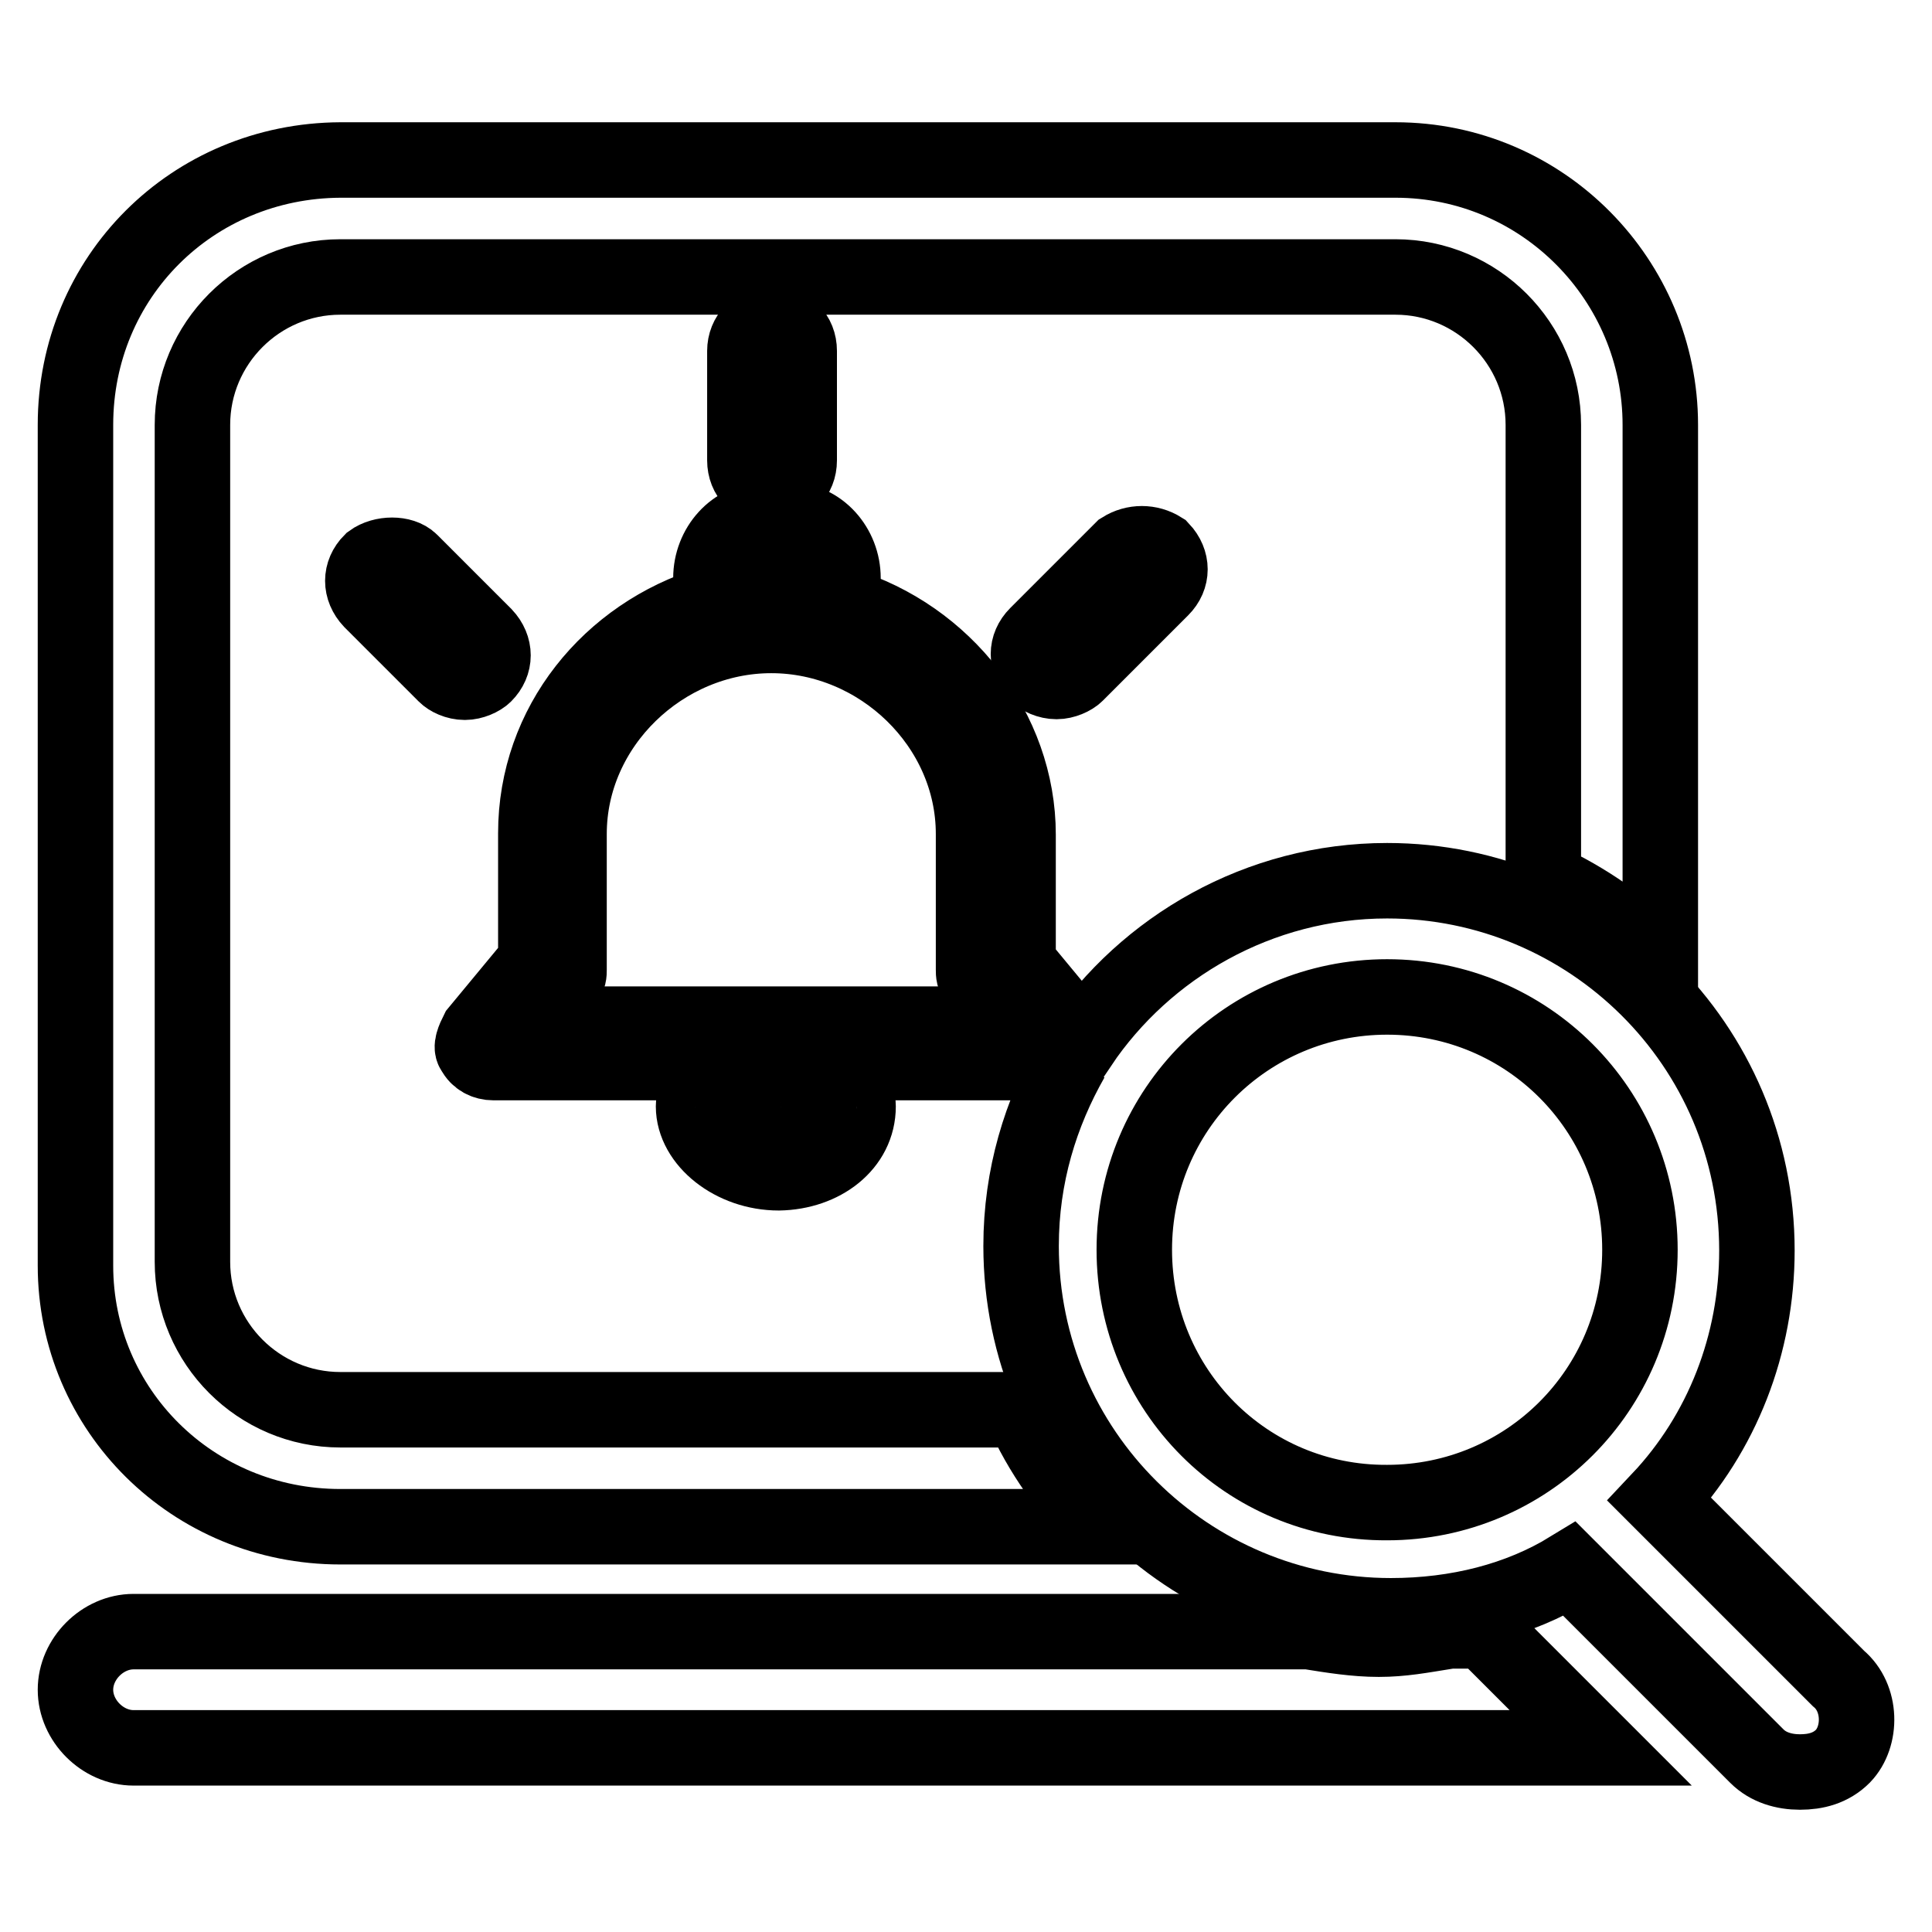
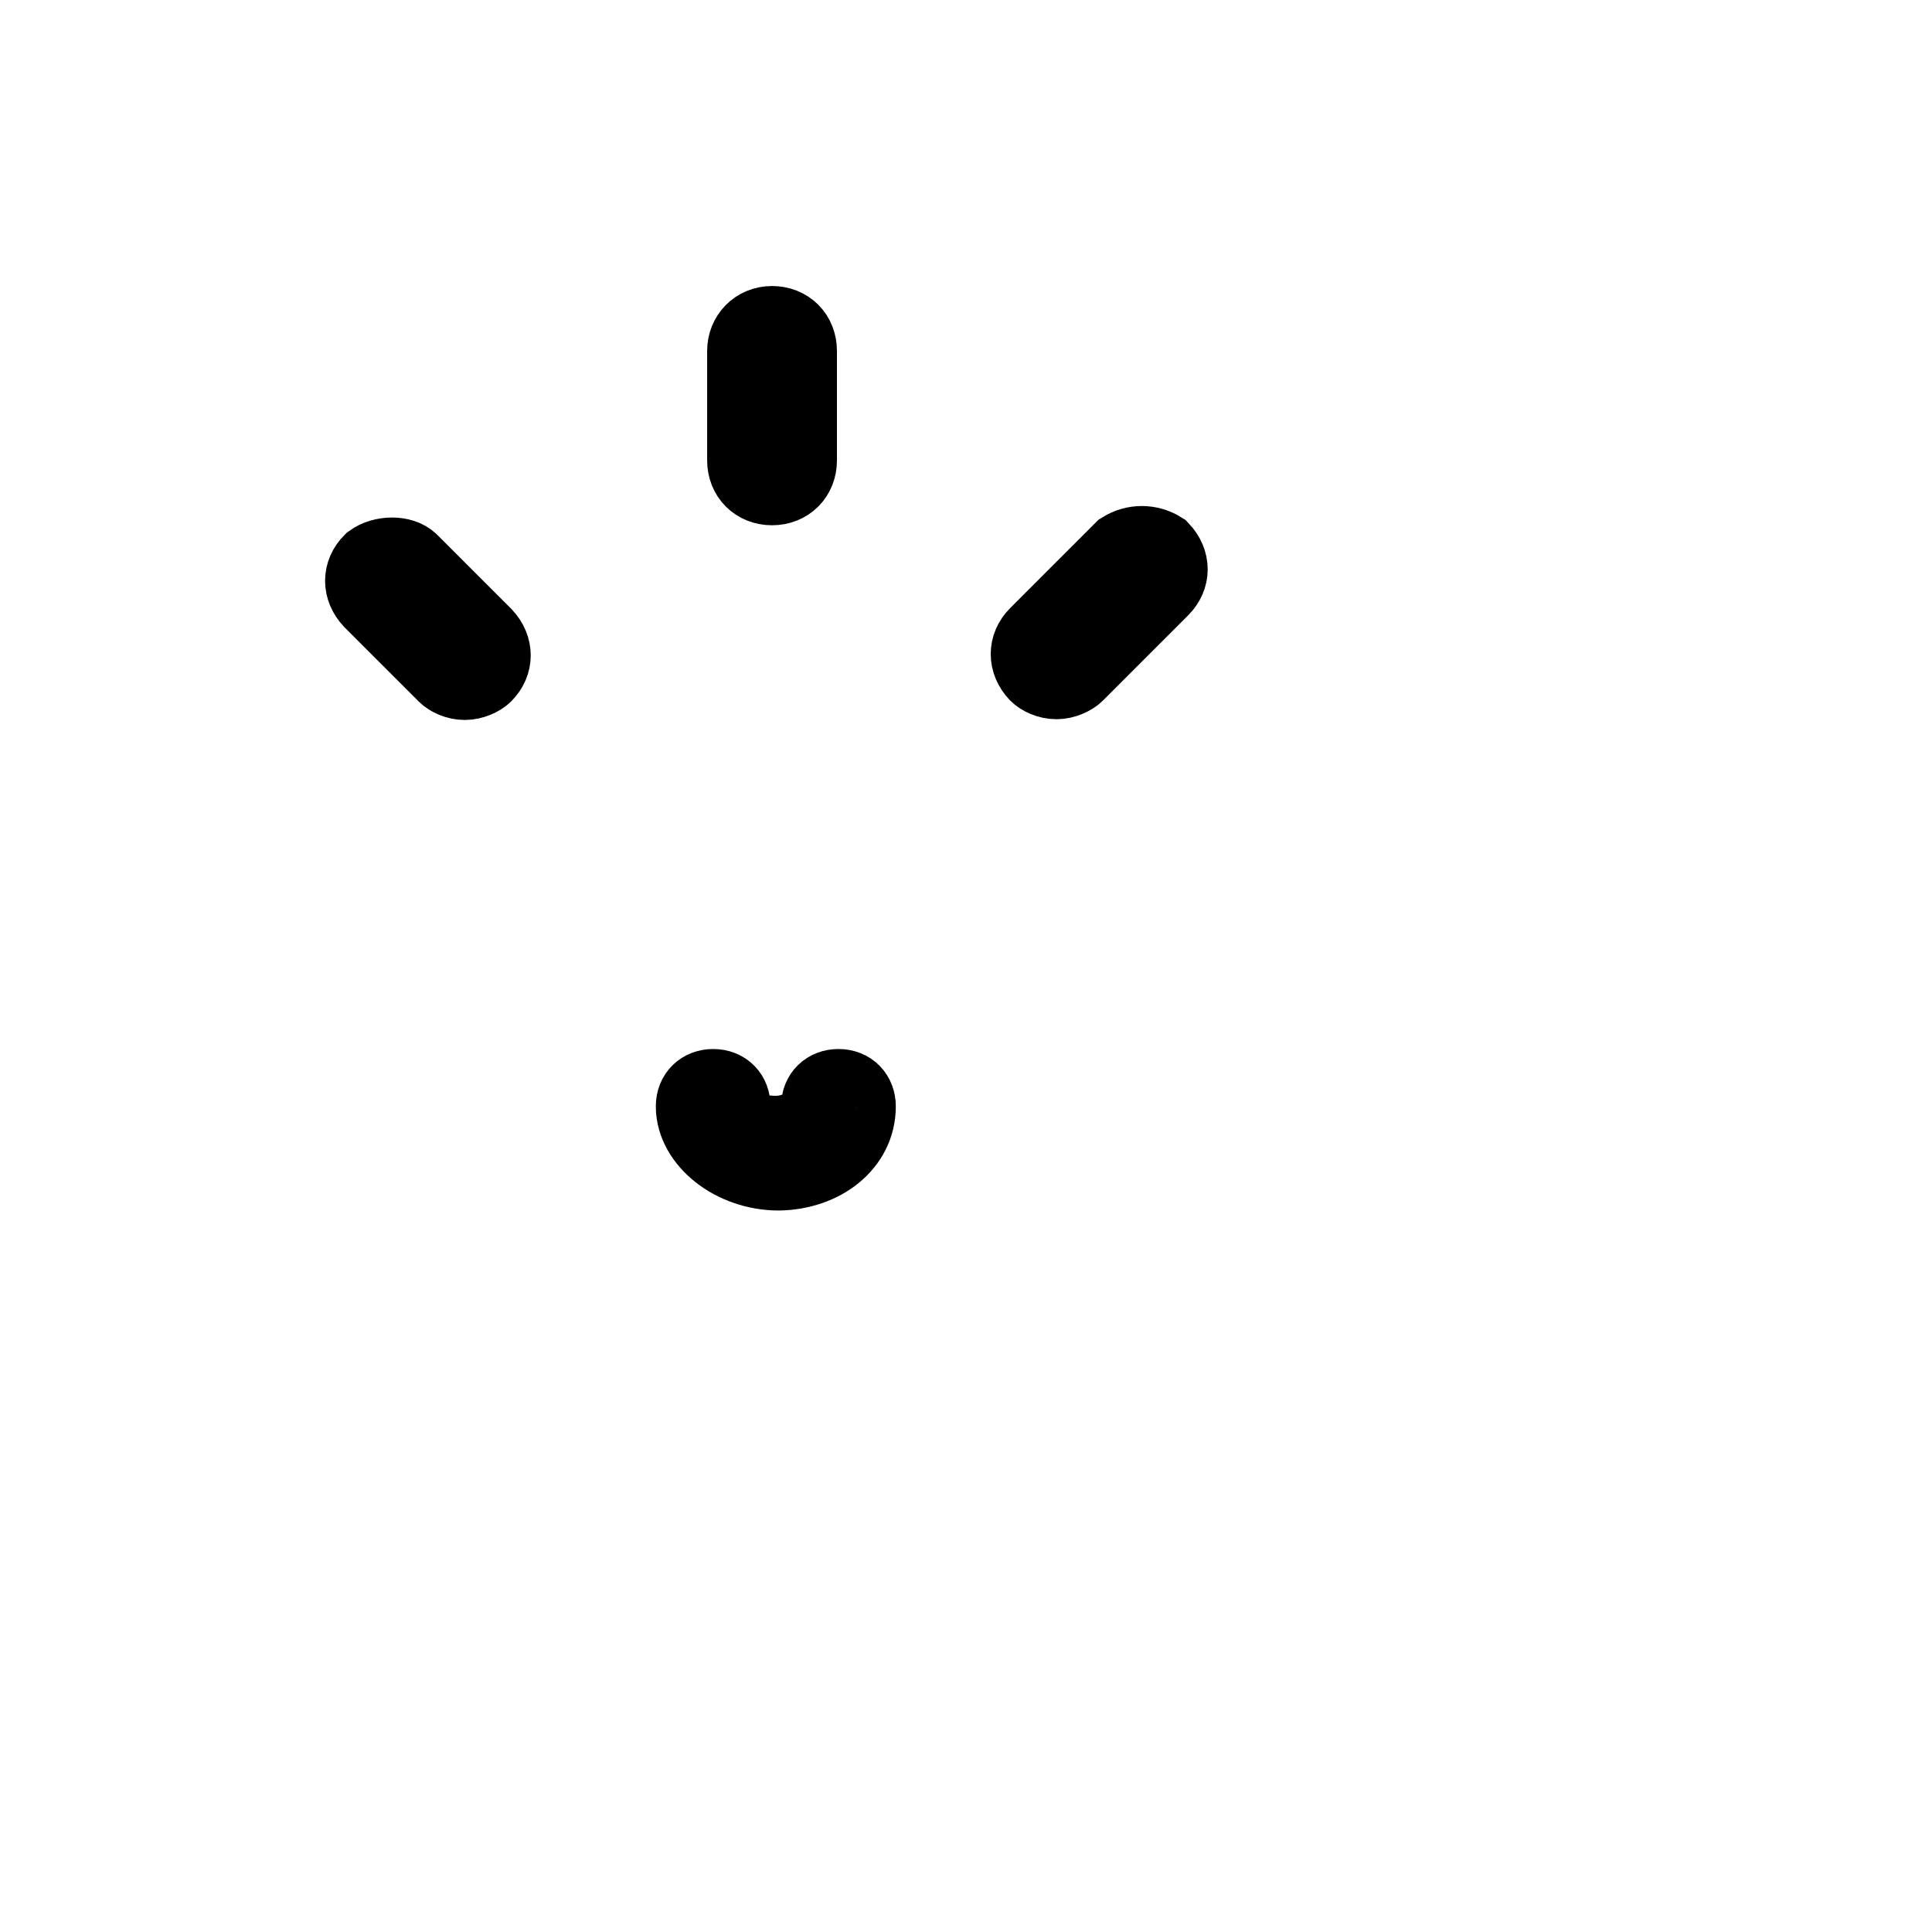
<svg xmlns="http://www.w3.org/2000/svg" version="1.1" x="0px" y="0px" viewBox="0 0 256 256" enable-background="new 0 0 256 256" xml:space="preserve">
  <g>
-     <path stroke-width="10" fill-opacity="0" stroke="#000000" d="M45.1,202.3h101.1c-4.6-4.6-8.3-9.8-10.8-15.5H45.1c-10.8,0-19.6-8.8-19.6-19.6V56.3 c0-10.8,8.8-19.6,19.6-19.6h139.8c10.8,0,19.6,8.8,19.6,19.6v60.3c5.7,2.6,10.8,6.2,15.5,10.8V56.3c0-19.1-15.5-35.1-35.1-35.1 H45.1C25.5,21.3,10,36.7,10,56.3v111.4C10,186.8,25.5,202.3,45.1,202.3z M191.5,216.2c-3.1,0.5-5.7,1-8.8,1s-6.2-0.5-9.3-1H17.7 c-4.1,0-7.7,3.6-7.7,7.7c0,4.1,3.6,7.7,7.7,7.7h194.4l-15.5-15.5H191.5z" />
-     <path stroke-width="10" fill-opacity="0" stroke="#000000" d="M243.6,222.4l-23.7-23.7c8.3-8.8,12.9-20.6,12.9-33c0-27.3-22.2-49-49-49c-17,0-32,8.8-40.7,21.7 c0-0.5,0-1-0.5-1.5l-7.7-9.3v-17c0-13.9-9.8-26.3-23.2-30.4v-3.6c0-4.1-3.1-7.7-7.2-7.7h-3.1c-4.1,0-7.2,3.6-7.2,7.7V80 c-13.4,4.1-23.2,16-23.2,30.4v17l-7.7,9.3c-0.5,1-1,2.1-0.5,2.6c0.5,1,1.5,1.5,2.6,1.5H141c0.5,0,0.5,0,1-0.5 c-4.1,7.2-6.7,15.5-6.7,24.8c0,27.3,22.2,49,49,49c8.8,0,17-2.1,23.7-6.2l24.8,24.8c1.5,1.5,3.6,2.1,5.7,2.1c2.1,0,4.1-0.5,5.7-2.1 C246.7,230.1,246.7,225,243.6,222.4z M100.8,74.4h3.1c1,0,2.1,1,2.1,2.1V79h-7.2v-2.6C98.7,75.4,99.7,74.4,100.8,74.4z M70.3,135.7 l4.6-5.7c0.5-0.5,0.5-1,0.5-1.5v-18c0-14.4,12.4-26.3,26.8-26.3s26.8,11.9,26.8,26.3v18c0,0.5,0,1,0.5,1.5l4.6,5.7H70.3z  M150.3,165.6c0-18.6,15-33.5,33.5-33.5c18.6,0,33.5,15,33.5,33.5c0,18.6-15,33.5-33.5,33.5C165.2,199.2,150.3,184.2,150.3,165.6z" />
    <path stroke-width="10" fill-opacity="0" stroke="#000000" d="M113.7,146.6c0-1.5-1-2.6-2.6-2.6c-1.5,0-2.6,1-2.6,2.6s-2.6,3.6-5.7,3.6c-3.6,0-5.7-1.5-5.7-3.6 c0-1.5-1-2.6-2.6-2.6c-1.5,0-2.6,1-2.6,2.6c0,4.6,5.2,8.8,11.3,8.8C109,155.3,113.7,151.7,113.7,146.6z M49.2,74.4 c-1.5,1.5-1.5,3.6,0,5.2l9.8,9.8c0.5,0.5,1.5,1,2.6,1c1,0,2.1-0.5,2.6-1c1.5-1.5,1.5-3.6,0-5.2l-9.8-9.8 C53.3,73.3,50.7,73.3,49.2,74.4z M98.7,46.5V61c0,2.1,1.5,3.6,3.6,3.6c2.1,0,3.6-1.5,3.6-3.6V46.5c0-2.1-1.5-3.6-3.6-3.6 C100.2,42.9,98.7,44.5,98.7,46.5z M148.7,72.8l-11.3,11.3c-1.5,1.5-1.5,3.6,0,5.2c0.5,0.5,1.5,1,2.6,1c1,0,2.1-0.5,2.6-1L153.9,78 c1.5-1.5,1.5-3.6,0-5.2C152.3,71.8,150.3,71.8,148.7,72.8z" />
  </g>
</svg>